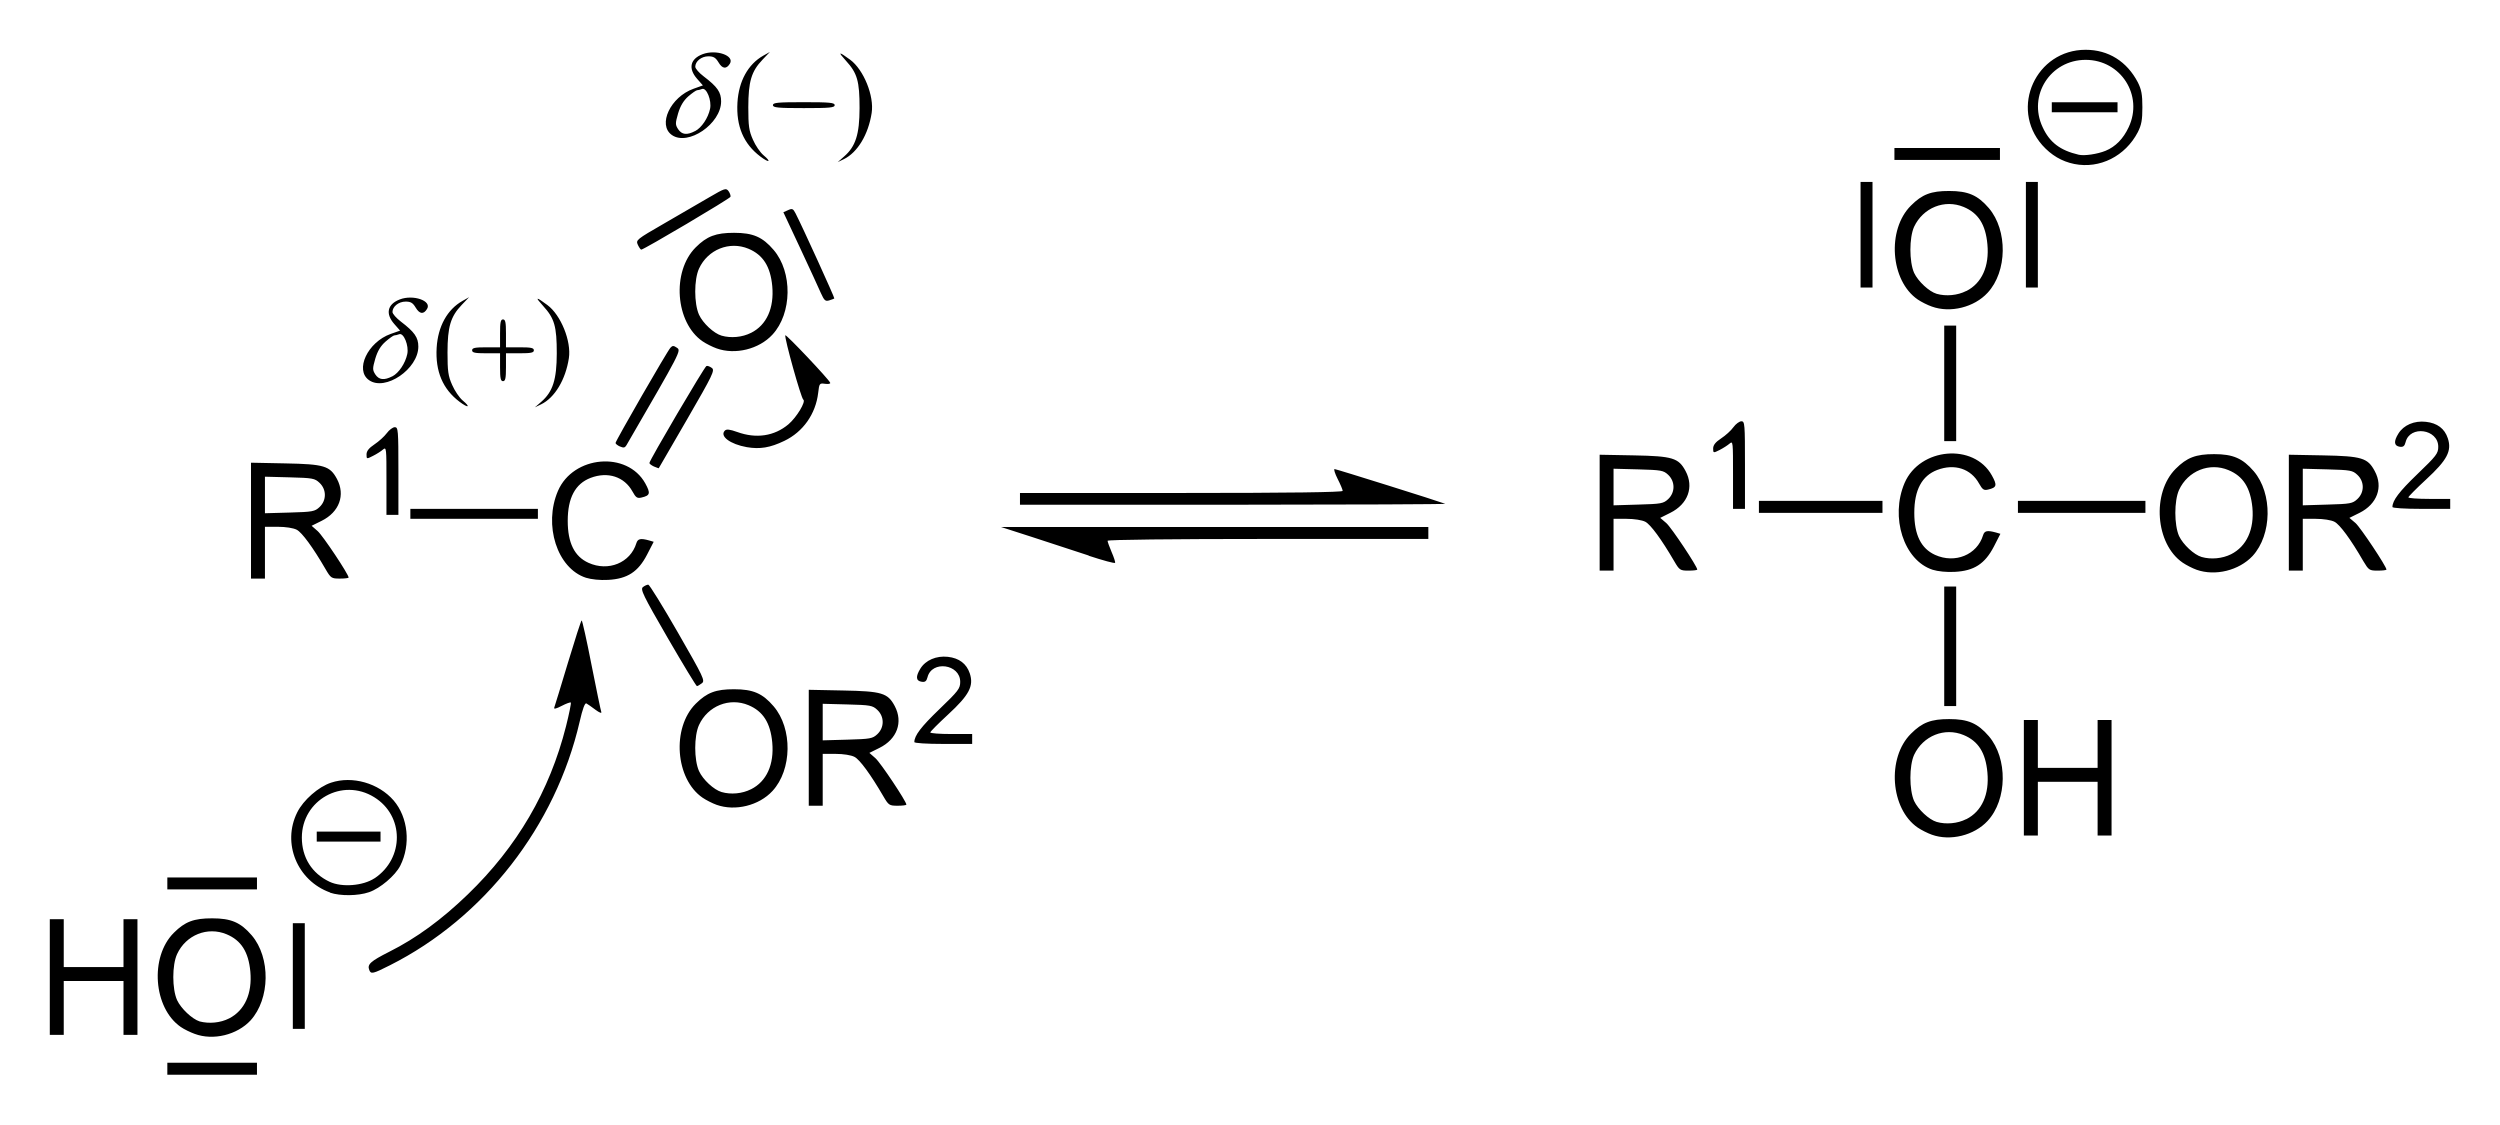
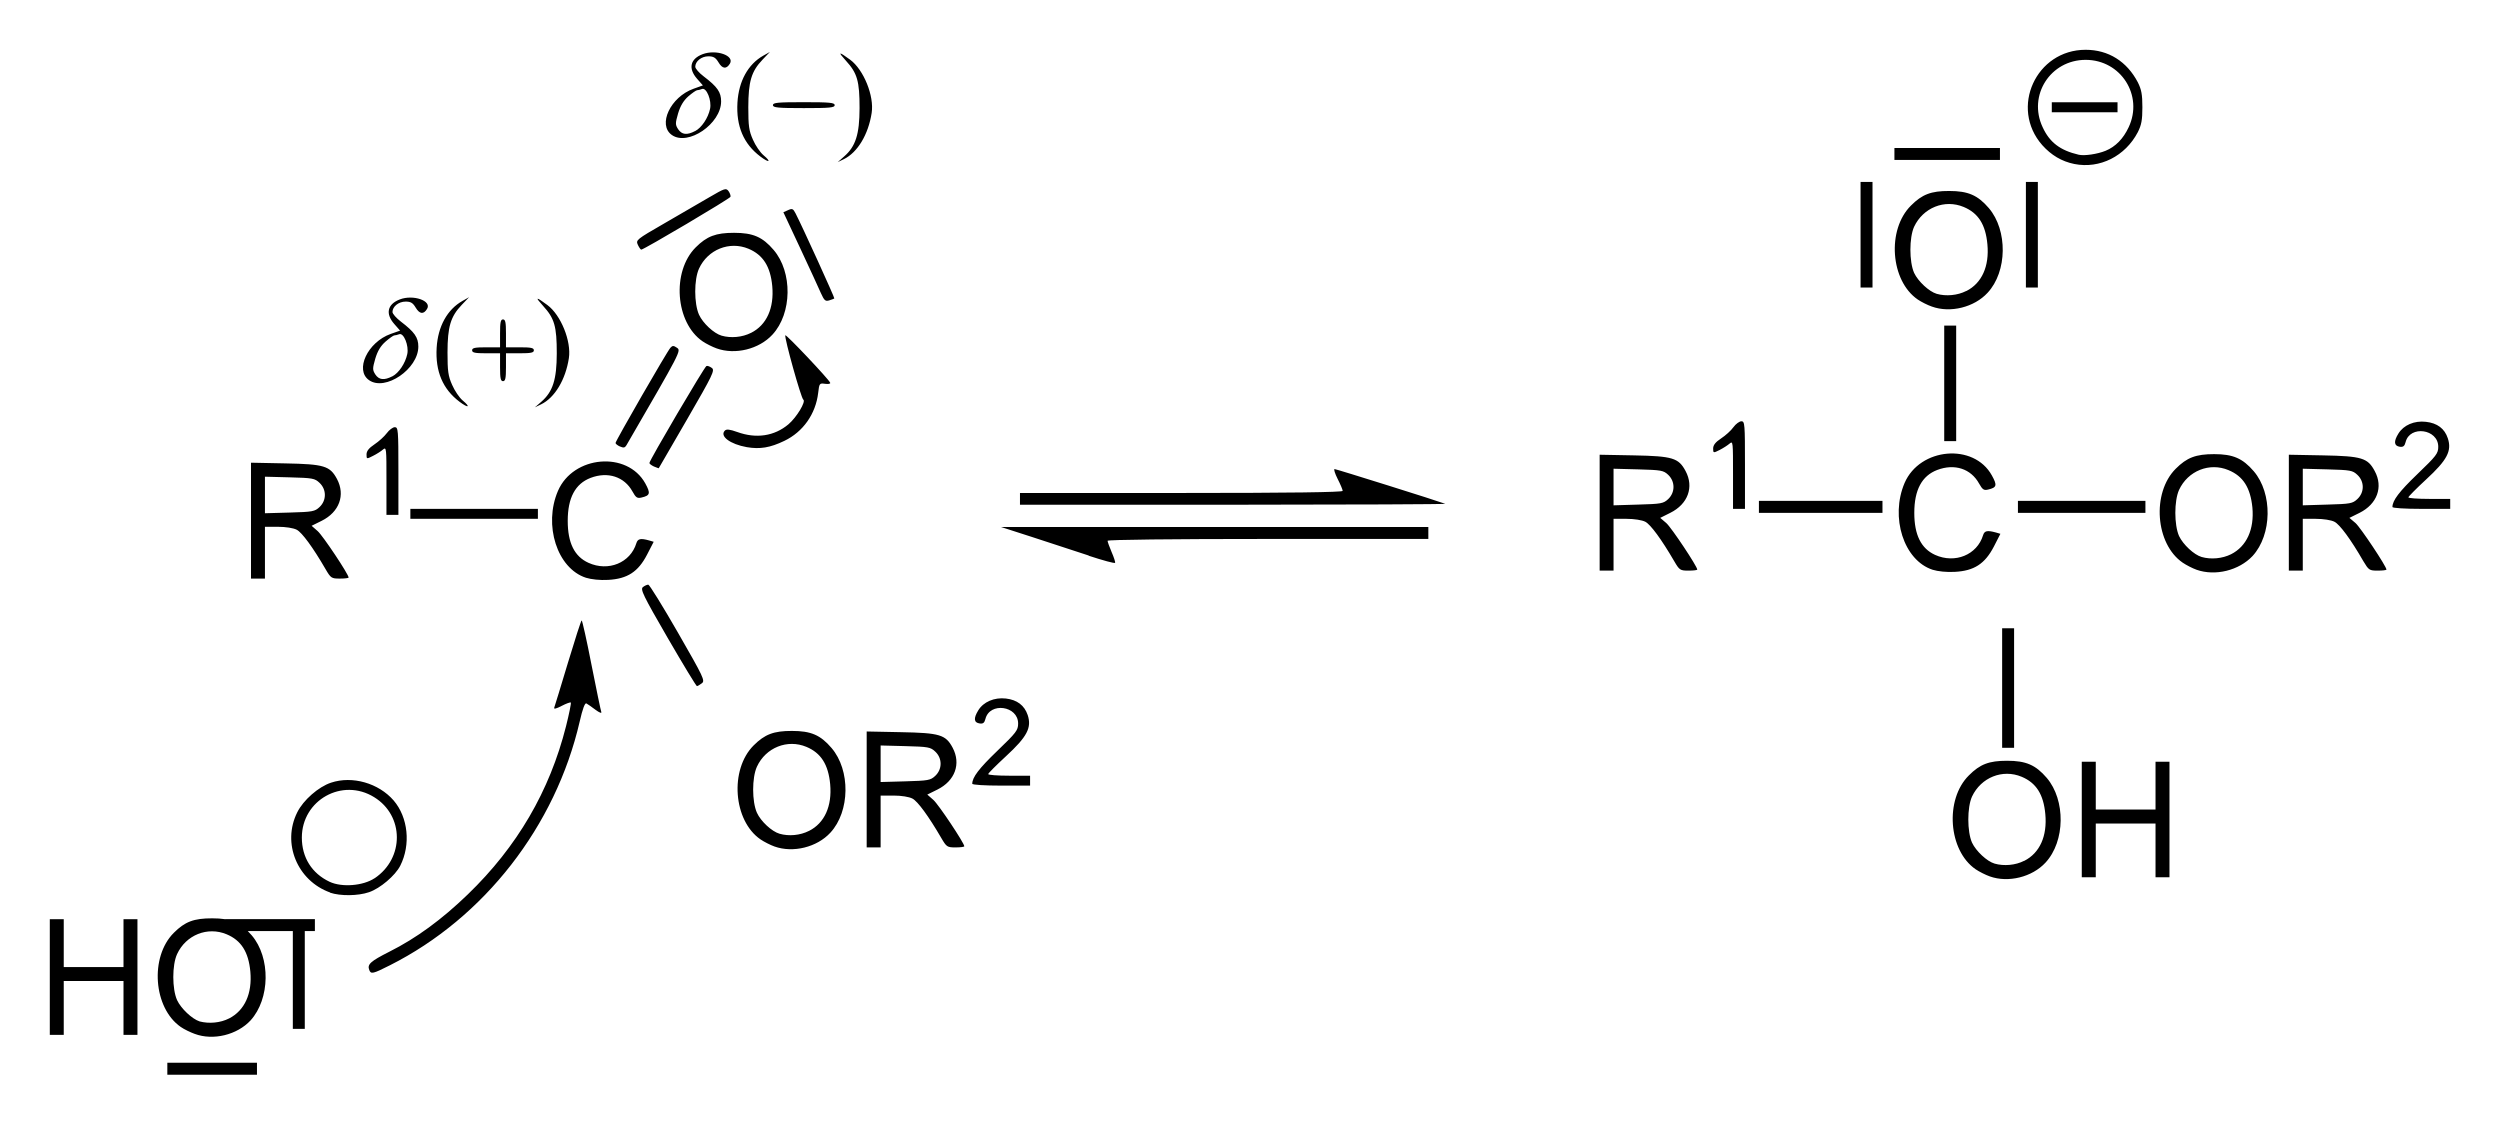
<svg xmlns="http://www.w3.org/2000/svg" version="1.1" width="502" height="225.8" id="svg2">
  <defs id="defs4" />
  <g transform="translate(-171.43,-788.1)" id="layer1">
-     <path d="m 205.03,1002.7 0,-1.2 9.01,0 8.99,0 0,1.2 0,1.2 -8.99,0 -9.01,0 0,-1.2 z m 5.49,-7 c -0.83,-0.3 -2.1,-0.9 -2.81,-1.4 -5.48,-3.8 -6.24,-14.03 -1.39,-18.88 2.24,-2.25 4.05,-2.93 7.72,-2.92 3.79,0 5.71,0.82 7.94,3.42 3.81,4.47 3.7,12.74 -0.24,17.08 -2.69,2.9 -7.49,4.1 -11.22,2.7 z m 6.92,-3.1 c 3.12,-1.6 4.66,-4.99 4.26,-9.4 -0.37,-3.96 -1.84,-6.28 -4.77,-7.5 -3.83,-1.6 -8.17,0.14 -9.94,3.98 -1.02,2.2 -1.01,7.01 0,9.25 0.78,1.67 2.98,3.77 4.52,4.27 1.89,0.5 4.17,0.3 5.92,-0.6 z m -36.01,-8.32 0,-11.6 1.4,0 1.4,0 0,4.8 0,4.8 6,0 6,0 0,-4.8 0,-4.8 1.4,0 1.4,0 0,11.6 0,11.62 -1.4,0 -1.4,0 0,-5.5 0,-5.32 -6,0 -6,0 0,5.32 0,5.5 -1.4,0 -1.4,0 0,-11.62 z m 48.8,-0.19 0,-10.61 1.2,0 1.2,0 0,10.61 0,10.61 -1.2,0 -1.2,0 0,-10.61 z m 15.35,-1.21 c -0.45,-1.14 0.23,-1.75 4.02,-3.67 5.44,-2.73 10.52,-6.45 15.78,-11.53 9.89,-9.55 16.42,-20.72 19.71,-33.76 0.63,-2.51 1.06,-4.65 0.96,-4.75 -0.1,-0.1 -0.93,0.2 -1.85,0.68 -1.07,0.56 -1.6,0.69 -1.48,0.35 0.11,-0.29 1.35,-4.34 2.75,-9.01 1.41,-4.68 2.64,-8.51 2.76,-8.51 0.12,0 1.02,4.01 1.97,8.9 0.97,4.9 1.85,9.17 1.97,9.48 0.12,0.34 -0.36,0.16 -1.17,-0.44 -0.75,-0.57 -1.57,-1.14 -1.82,-1.27 -0.3,-0.17 -0.76,1.06 -1.35,3.64 -4.84,20.99 -19.16,39.39 -38.09,48.93 -3.44,1.74 -3.83,1.83 -4.16,0.96 z m -7.87,-15.57 c -6.59,-2.36 -9.7,-9.9 -6.59,-16.1 1.21,-2.44 4.25,-5.11 6.78,-5.95 4.29,-1.43 9.56,0.1 12.57,3.57 2.92,3.41 3.47,8.87 1.33,13.11 -1.01,1.98 -4.03,4.55 -6.26,5.31 -2.24,0.77 -5.77,0.79 -7.83,0.1 z m 8.95,-2.86 c 5.98,-4.02 5.94,-12.56 -0.1,-16.28 -6.4,-3.96 -14.51,0.58 -14.52,8.11 0,4 2,7.19 5.57,8.88 2.47,1.16 6.73,0.82 9.03,-0.71 z m -11.63,-8.37 0,-0.99 6.4,0 6.41,0 0,0.99 0,1.01 -6.41,0 -6.4,0 0,-1.01 z m -30,9.4 0,-1.19 9.01,0 8.99,0 0,1.19 0,1.21 -8.99,0 -9.01,0 0,-1.21 z m 354.32,-9.77 c -0.85,-0.3 -2.12,-0.94 -2.84,-1.43 -5.49,-3.76 -6.24,-14.01 -1.36,-18.85 2.24,-2.25 4.04,-2.94 7.67,-2.94 3.81,0 5.73,0.84 7.97,3.44 3.8,4.46 3.72,12.73 -0.25,17.01 -2.68,2.91 -7.48,4.1 -11.19,2.77 z m 6.92,-3.12 c 3.12,-1.58 4.64,-4.98 4.23,-9.39 -0.36,-3.96 -1.83,-6.28 -4.76,-7.5 -3.83,-1.6 -8.15,0.14 -9.96,3.98 -0.99,2.2 -0.99,7 0,9.25 0.81,1.72 3.01,3.77 4.53,4.21 1.88,0.54 4.2,0.33 5.92,-0.55 z m 11.55,-8.31 0,-11.6 1.41,0 1.4,0 0,4.8 0,4.8 6,0 6,0 0,-4.8 0,-4.8 1.4,0 1.4,0 0,11.6 0,11.6 -1.4,0 -1.4,0 0,-5.4 0,-5.39 -6,0 -6,0 0,5.39 0,5.4 -1.4,0 -1.41,0 0,-11.6 z m -262.49,5.43 c -0.84,-0.3 -2.1,-0.94 -2.82,-1.43 -5.48,-3.76 -6.23,-14.01 -1.39,-18.86 2.25,-2.25 4.05,-2.93 7.71,-2.92 3.81,0 5.72,0.82 7.94,3.42 3.83,4.47 3.72,12.74 -0.23,17.01 -2.69,2.93 -7.49,4.11 -11.21,2.78 z m 6.91,-3.13 c 3.13,-1.57 4.66,-4.97 4.26,-9.38 -0.37,-3.96 -1.85,-6.28 -4.77,-7.5 -3.82,-1.6 -8.17,0.14 -9.94,3.98 -1.01,2.2 -1.01,7 0,9.25 0.78,1.72 2.98,3.76 4.53,4.21 1.88,0.55 4.16,0.33 5.91,-0.56 z m 11.59,-8.33 0,-11.64 6.9,0.14 c 7.78,0.15 8.96,0.5 10.36,3.12 1.72,3.24 0.48,6.65 -3.07,8.41 l -2.02,1 1.22,1.07 c 1.02,0.89 6.21,8.67 6.21,9.31 0,0.13 -0.79,0.23 -1.75,0.23 -1.69,0 -1.82,-0.1 -2.88,-1.91 -2.55,-4.38 -4.73,-7.36 -5.79,-7.9 -0.66,-0.35 -2.24,-0.6 -3.76,-0.6 l -2.62,0 0,5.2 0,5.21 -1.39,0 -1.41,0 0,-11.64 z m 13.77,-2.73 c 1.43,-1.34 1.43,-3.53 0,-4.87 -0.95,-0.9 -1.39,-0.98 -6,-1.1 l -4.97,-0.13 0,3.67 0,3.67 4.97,-0.14 c 4.61,-0.13 5.05,-0.21 6,-1.1 z m 7.43,1.59 c 0,-1.3 1.34,-3.06 5.02,-6.6 3.83,-3.68 4.19,-4.15 4.19,-5.5 0,-3.57 -5.71,-4.37 -6.57,-0.91 -0.2,0.78 -0.48,1 -1.14,0.9 -1.19,-0.16 -1.28,-1.03 -0.29,-2.64 1.04,-1.7 3.21,-2.63 5.53,-2.37 2.26,0.26 3.73,1.37 4.39,3.32 0.84,2.54 -0.11,4.35 -4.36,8.27 -1.96,1.81 -3.57,3.42 -3.57,3.59 0,0.18 1.89,0.32 4.2,0.32 l 4.21,0 0,0.99 0,1 -5.81,0 c -3.33,0 -5.8,-0.16 -5.8,-0.37 z m 206.8,-19.23 0,-12 1.19,0 1.21,0 0,12 0,12 -1.21,0 -1.19,0 0,-12 z M 305.5,916.19 c -4.98,-8.61 -5.53,-9.76 -4.96,-10.21 0.36,-0.28 0.84,-0.49 1.07,-0.48 0.23,0 2.91,4.34 5.95,9.63 5.17,9 5.49,9.66 4.8,10.17 -0.4,0.31 -0.84,0.57 -0.99,0.57 -0.14,0 -2.78,-4.35 -5.87,-9.68 z m -16.42,-12.08 c -5.77,-1.88 -8.56,-10.57 -5.61,-17.44 3.07,-7.11 13.9,-8.05 17.53,-1.51 1.1,2.01 0.99,2.44 -0.77,2.85 -0.85,0.2 -1.13,0 -1.8,-1.22 -1.63,-2.97 -4.95,-4.05 -8.41,-2.73 -3.08,1.18 -4.59,4.01 -4.59,8.62 0,4.44 1.35,7.16 4.16,8.43 4,1.82 8.42,0 9.62,-3.93 0.28,-0.91 0.85,-1.04 2.56,-0.56 l 0.92,0.27 -1.33,2.58 c -1.79,3.46 -3.95,4.86 -7.81,5.07 -1.66,0.1 -3.4,-0.1 -4.47,-0.43 z m -67.25,-11.46 0,-11.64 6.9,0.14 c 7.78,0.15 8.95,0.5 10.36,3.12 1.73,3.24 0.47,6.65 -3.07,8.41 l -2.02,1 1.21,1.06 c 1.04,0.9 6.22,8.68 6.22,9.33 0,0.12 -0.79,0.21 -1.76,0.21 -1.69,0 -1.82,-0.1 -2.87,-1.9 -2.54,-4.38 -4.73,-7.36 -5.79,-7.91 -0.67,-0.35 -2.24,-0.59 -3.76,-0.59 l -2.62,0 0,5.21 0,5.19 -1.4,0 -1.4,0 0,-11.63 z m 13.76,-2.73 c 1.43,-1.34 1.43,-3.53 0,-4.87 -0.95,-0.9 -1.37,-0.98 -5.99,-1.1 l -4.97,-0.13 0,3.67 0,3.67 4.97,-0.14 c 4.61,-0.13 5.04,-0.21 5.99,-1.1 z m 323.92,12.59 c -5.81,-1.88 -8.57,-10.56 -5.64,-17.43 3.08,-7.12 13.91,-8.06 17.52,-1.52 1.12,2.01 1,2.44 -0.77,2.85 -0.83,0.2 -1.11,0 -1.79,-1.21 -1.64,-2.98 -4.92,-4.06 -8.41,-2.73 -3.07,1.17 -4.6,4 -4.6,8.61 0,4.44 1.37,7.16 4.17,8.44 4,1.81 8.44,0 9.64,-3.94 0.28,-0.91 0.83,-1.03 2.56,-0.56 l 0.92,0.27 -1.32,2.58 c -1.8,3.46 -3.97,4.86 -7.84,5.06 -1.64,0.1 -3.41,-0.1 -4.44,-0.42 z m 53,0 c -0.84,-0.3 -2.08,-0.94 -2.8,-1.43 -5.49,-3.76 -6.24,-14.01 -1.4,-18.85 2.24,-2.25 4.04,-2.94 7.72,-2.94 3.8,0 5.72,0.84 7.96,3.44 3.8,4.46 3.68,12.73 -0.24,17.01 -2.73,2.91 -7.49,4.09 -11.24,2.77 z m 6.92,-3.12 c 3.12,-1.58 4.68,-4.98 4.28,-9.39 -0.4,-3.96 -1.84,-6.28 -4.8,-7.5 -3.8,-1.6 -8.16,0.14 -9.93,3.98 -0.99,2.2 -0.99,7 0,9.25 0.81,1.72 3.01,3.77 4.53,4.21 1.88,0.54 4.16,0.33 5.92,-0.55 z m -126.79,-8.34 0,-11.64 6.9,0.13 c 7.77,0.15 8.95,0.52 10.35,3.14 1.73,3.22 0.48,6.64 -3.07,8.4 l -2.02,1.01 1.23,1.05 c 1.02,0.9 6.21,8.69 6.21,9.33 0,0.12 -0.79,0.21 -1.76,0.21 -1.68,0 -1.82,-0.1 -2.87,-1.9 -2.55,-4.38 -4.74,-7.36 -5.8,-7.91 -0.65,-0.34 -2.23,-0.59 -3.76,-0.59 l -2.62,0 0,5.2 0,5.2 -1.39,0 -1.4,0 0,-11.63 z m 13.77,-2.74 c 1.41,-1.34 1.41,-3.52 0,-4.86 -0.96,-0.9 -1.39,-0.97 -6.01,-1.1 l -4.97,-0.13 0,3.67 0,3.68 4.97,-0.15 c 4.61,-0.13 5.05,-0.21 6.01,-1.11 z m 124.62,2.74 0,-11.64 6.88,0.13 c 7.8,0.15 8.96,0.52 10.36,3.14 1.76,3.22 0.48,6.64 -3.04,8.4 l -2.04,1.01 1.24,1.05 c 1,0.9 6.2,8.69 6.2,9.33 0,0.12 -0.8,0.21 -1.76,0.21 -1.68,0 -1.8,-0.1 -2.88,-1.9 -2.52,-4.38 -4.72,-7.36 -5.8,-7.91 -0.64,-0.34 -2.21,-0.59 -3.76,-0.59 l -2.6,0 0,5.2 0,5.2 -1.4,0 -1.4,0 0,-11.63 z m 13.76,-2.74 c 1.44,-1.34 1.44,-3.52 0,-4.86 -0.96,-0.9 -1.36,-0.97 -6,-1.1 l -4.96,-0.13 0,3.67 0,3.68 4.96,-0.15 c 4.6,-0.13 5.04,-0.21 6,-1.11 z m -254.75,11.34 c -2.87,-0.95 -8,-2.62 -11.4,-3.73 l -6.21,-2 42.91,0 42.9,0 0,1.2 0,1.2 -32.21,0 c -19.25,0 -32.2,0.15 -32.2,0.37 0,0.2 0.37,1.22 0.81,2.26 0.46,1.04 0.77,2.02 0.71,2.17 -0.1,0.15 -2.45,-0.49 -5.31,-1.43 z m -136.21,-8.37 0,-1 12.8,0 12.81,0 0,1 0,1 -12.81,0 -12.8,0 0,-1 z m -4.8,-6.65 c 0,-6.51 0,-6.84 -0.7,-6.26 -0.38,0.34 -1.28,0.91 -2,1.27 -1.29,0.66 -1.3,0.66 -1.3,-0.3 0,-0.67 0.48,-1.27 1.59,-2.01 0.86,-0.57 1.98,-1.58 2.47,-2.24 0.49,-0.67 1.22,-1.21 1.62,-1.21 0.67,0 0.72,0.57 0.72,8.8 l 0,8.8 -1.19,0 -1.21,0 0,-6.85 z m 275.59,5.25 0,-1.2 12.41,0 12.4,0 0,1.2 0,1.2 -12.4,0 -12.41,0 0,-1.2 z m 52.01,0 0,-1.2 12.8,0 12.8,0 0,1.2 0,1.2 -12.8,0 -12.8,0 0,-1.2 z m -57.21,-6.46 c 0,-6.51 0,-6.83 -0.67,-6.26 -0.4,0.35 -1.29,0.92 -2.01,1.29 -1.27,0.64 -1.31,0.64 -1.31,-0.3 0,-0.67 0.48,-1.28 1.59,-2.01 0.89,-0.58 2.01,-1.59 2.48,-2.26 0.48,-0.66 1.21,-1.19 1.61,-1.19 0.67,0 0.71,0.56 0.71,8.79 l 0,8.8 -1.19,0 -1.21,0 0,-6.86 z m 132.41,6.49 c 0,-1.3 1.32,-3.06 5,-6.6 3.84,-3.69 4.2,-4.16 4.2,-5.5 0,-3.58 -5.72,-4.37 -6.56,-0.92 -0.2,0.79 -0.48,1.01 -1.16,0.92 -1.16,-0.17 -1.28,-1.05 -0.28,-2.65 1.04,-1.7 3.2,-2.63 5.52,-2.36 2.28,0.25 3.76,1.36 4.4,3.31 0.84,2.53 -0.12,4.36 -4.36,8.27 -1.96,1.81 -3.56,3.43 -3.56,3.59 0,0.17 1.88,0.31 4.2,0.31 l 4.2,0 0,1 0,1 -5.8,0 c -3.32,0 -5.8,-0.16 -5.8,-0.37 z m -275.59,-1.63 0,-1.19 32.39,0 c 22.03,0 32.41,-0.15 32.41,-0.42 0,-0.23 -0.45,-1.31 -1.01,-2.4 -0.55,-1.09 -0.83,-1.98 -0.61,-1.98 0.33,0 20.82,6.43 22.21,6.97 0.22,0.1 -18.9,0.18 -42.49,0.19 l -42.9,0 0,-1.2 z m -73.51,-6.51 c -0.49,-0.23 -0.9,-0.54 -0.9,-0.7 0,-0.53 11.06,-19.34 11.45,-19.47 0.22,-0.1 0.7,0.1 1.08,0.38 0.65,0.47 0.23,1.34 -4.95,10.3 -3.11,5.4 -5.68,9.82 -5.71,9.85 0,0 -0.47,-0.14 -0.97,-0.36 z m -6.79,-4 c -0.51,-0.22 -0.91,-0.55 -0.91,-0.72 0,-0.42 10.38,-18.44 11.02,-19.12 0.43,-0.46 0.63,-0.46 1.31,0 0.86,0.6 0.86,0.6 -10.15,19.59 -0.3,0.5 -0.57,0.55 -1.27,0.24 z m 25.45,0.12 c -3.33,-0.59 -5.51,-2.21 -4.41,-3.32 0.33,-0.34 0.98,-0.26 2.5,0.28 3.81,1.38 7.44,0.83 10.27,-1.55 1.65,-1.4 3.57,-4.59 2.98,-4.96 -0.44,-0.27 -3.81,-12.34 -3.61,-12.91 0.11,-0.31 8.78,8.86 9.01,9.53 0.1,0.21 -0.39,0.3 -1.02,0.21 -1.12,-0.16 -1.17,-0.1 -1.39,1.82 -0.5,4.25 -3.04,7.84 -6.8,9.64 -2.84,1.37 -4.9,1.71 -7.53,1.26 z m 240.44,-12.81 0,-11.6 1.19,0 1.21,0 0,11.6 0,11.6 -1.21,0 -1.19,0 0,-11.6 z m -298.12,3.7 c -3.37,-2.54 -4.88,-6.09 -4.6,-10.85 0.26,-4.29 2.13,-7.68 5.18,-9.4 l 1.34,-0.76 -1.49,1.56 c -2.24,2.35 -2.84,4.39 -2.85,9.55 0,3.73 0.13,4.72 0.93,6.51 0.5,1.16 1.45,2.57 2.11,3.12 1.67,1.39 1.17,1.61 -0.62,0.27 z m 16.41,0 c 2.32,-2.02 3.1,-4.46 3.11,-9.72 0,-5.44 -0.45,-7.02 -2.75,-9.54 -1.69,-1.85 -1.46,-1.9 0.86,-0.17 2.72,2.01 4.84,7.27 4.32,10.67 -0.66,4.32 -2.84,7.95 -5.57,9.27 l -1.26,0.61 1.29,-1.12 z m -34.58,-4.34 c -2.92,-2.03 -0.29,-7.64 4.35,-9.29 l 1.88,-0.66 -1.17,-1.33 c -1.82,-2.07 -1.39,-3.98 1.12,-4.94 2.7,-1.03 6.47,0.29 5.46,1.91 -0.69,1.15 -1.5,1.05 -2.28,-0.26 -0.57,-0.96 -0.99,-1.21 -2.02,-1.21 -1.4,0 -2.64,0.99 -2.64,2.09 0,0.36 0.76,1.22 1.69,1.93 2.74,2.09 3.5,3.18 3.5,5.02 0,4.49 -6.64,9.02 -9.89,6.74 z m 4.68,-0.77 c 1.29,-0.67 2.6,-2.62 2.99,-4.47 0.36,-1.69 -0.72,-4.33 -1.61,-3.99 -0.35,0.13 -0.79,0.24 -0.99,0.24 -0.19,0 -0.99,0.57 -1.77,1.25 -0.98,0.86 -1.6,1.9 -2.05,3.41 -0.57,2 -0.57,2.26 0,3.17 0.74,1.12 1.77,1.23 3.41,0.39 z m 21.62,-1.83 0,-2.8 -2.81,0 c -2.23,0 -2.8,-0.12 -2.8,-0.6 0,-0.48 0.57,-0.6 2.8,-0.6 l 2.81,0 0,-2.8 c 0,-2.23 0.12,-2.8 0.59,-2.8 0.48,0 0.6,0.57 0.6,2.8 l 0,2.8 2.8,0 c 2.23,0 2.8,0.12 2.8,0.6 0,0.48 -0.57,0.6 -2.8,0.6 l -2.8,0 0,2.8 c 0,2.22 -0.12,2.8 -0.6,2.8 -0.47,0 -0.59,-0.58 -0.59,-2.8 z m 43.49,-3.78 c -0.84,-0.3 -2.1,-0.93 -2.82,-1.42 -5.48,-3.76 -6.23,-14.01 -1.39,-18.86 2.25,-2.25 4.05,-2.93 7.71,-2.93 3.81,0 5.72,0.83 7.94,3.43 3.83,4.47 3.72,12.74 -0.23,17.01 -2.69,2.93 -7.49,4.11 -11.21,2.77 z m 6.91,-3.12 c 3.13,-1.57 4.66,-4.97 4.26,-9.39 -0.37,-3.95 -1.85,-6.27 -4.77,-7.5 -3.82,-1.59 -8.17,0.15 -9.94,3.99 -1.01,2.2 -1.01,7 0,9.25 0.78,1.71 2.98,3.76 4.53,4.21 1.88,0.54 4.16,0.33 5.91,-0.56 z m 237.11,-5.28 c -0.85,-0.29 -2.12,-0.93 -2.84,-1.42 -5.49,-3.76 -6.24,-14.01 -1.36,-18.86 2.24,-2.25 4.04,-2.94 7.67,-2.93 3.81,0 5.73,0.84 7.97,3.44 3.8,4.46 3.72,12.73 -0.25,17 -2.68,2.92 -7.48,4.11 -11.19,2.77 z m 6.92,-3.12 c 3.12,-1.58 4.64,-4.97 4.23,-9.38 -0.36,-3.97 -1.83,-6.28 -4.76,-7.5 -3.83,-1.6 -8.15,0.14 -9.96,3.98 -0.99,2.2 -0.99,7 0,9.25 0.81,1.72 3.01,3.76 4.53,4.21 1.88,0.54 4.2,0.32 5.92,-0.56 z m -230,0.43 c -0.41,-0.96 -2.28,-5 -4.14,-8.99 l -3.4,-7.26 0.96,-0.43 c 0.82,-0.37 1,-0.29 1.49,0.66 1.38,2.67 7.89,16.98 7.78,17.07 -0.1,0.1 -0.54,0.24 -1.03,0.4 -0.78,0.24 -1,0 -1.66,-1.45 z m 208.76,-11.73 0,-10.6 1.19,0 1.21,0 0,10.6 0,10.6 -1.21,0 -1.19,0 0,-10.6 z m 33.2,0 0,-10.6 1.2,0 1.2,0 0,10.6 0,10.6 -1.2,0 -1.2,0 0,-10.6 z m -278.72,2.02 c -0.43,-0.96 -0.29,-1.07 5.24,-4.26 3.12,-1.8 7.2,-4.17 9.06,-5.26 3.17,-1.85 3.41,-1.93 3.91,-1.26 0.29,0.41 0.46,0.92 0.39,1.14 -0.13,0.38 -17.35,10.58 -17.92,10.61 -0.12,0 -0.43,-0.43 -0.68,-0.97 z m 288.44,-16.23 c -2.52,-0.51 -4.64,-1.77 -6.44,-3.79 -6.57,-7.47 -1.25,-19.15 8.72,-19.14 4.56,0 8.28,2.33 10.48,6.54 0.72,1.45 0.91,2.42 0.91,5 0,2.57 -0.19,3.55 -0.91,4.99 -2.52,4.83 -7.64,7.42 -12.76,6.4 z m 6.28,-2.65 c 2,-0.82 3.56,-2.42 4.64,-4.74 2.99,-6.36 -1.56,-13.52 -8.64,-13.52 -7.08,0 -11.64,7.13 -8.64,13.52 1.4,3.05 3.51,4.66 7.24,5.53 1.12,0.27 3.76,-0.12 5.4,-0.79 z m -10.8,-8.74 0,-1 6.6,0 6.6,0 0,1 0,1 -6.6,0 -6.6,0 0,-1 z m -259.32,9.89 c -3.37,-2.54 -4.88,-6.08 -4.6,-10.84 0.26,-4.3 2.13,-7.68 5.18,-9.41 l 1.34,-0.75 -1.48,1.55 c -2.25,2.35 -2.85,4.39 -2.86,9.56 0,3.74 0.13,4.72 0.93,6.51 0.5,1.17 1.46,2.56 2.11,3.11 1.67,1.4 1.17,1.62 -0.62,0.27 z m 16.81,0 c 2.32,-2.01 3.1,-4.45 3.11,-9.72 0,-5.44 -0.45,-7.01 -2.75,-9.53 -1.68,-1.85 -1.46,-1.89 0.87,-0.18 2.71,2.01 4.84,7.27 4.31,10.68 -0.66,4.32 -2.84,7.94 -5.57,9.27 l -1.25,0.61 1.28,-1.13 z m 210.91,-0.52 0,-1.19 10.6,0 10.59,0 0,1.19 0,1.21 -10.59,0 -10.6,0 0,-1.21 z m -245.49,-3.8 c -2.91,-2.04 -0.28,-7.64 4.36,-9.29 l 1.87,-0.67 -1.17,-1.33 c -1.82,-2.08 -1.39,-3.99 1.12,-4.94 2.71,-1.02 6.46,0.28 5.47,1.91 -0.7,1.14 -1.51,1.05 -2.28,-0.26 -0.58,-0.96 -1,-1.22 -2.04,-1.22 -1.39,0 -2.63,1 -2.63,2.1 0,0.35 0.76,1.23 1.69,1.93 2.75,2.09 3.5,3.17 3.5,5.02 0,4.5 -6.64,9.03 -9.89,6.75 z m 4.68,-0.79 c 1.29,-0.67 2.6,-2.62 2.99,-4.46 0.36,-1.68 -0.71,-4.33 -1.61,-3.99 -0.35,0.14 -0.79,0.25 -0.99,0.25 -0.19,0 -0.98,0.55 -1.77,1.23 -0.98,0.88 -1.59,1.91 -2.05,3.43 -0.57,1.99 -0.57,2.26 0,3.15 0.75,1.13 1.77,1.25 3.41,0.39 z m 15.61,-5.21 c 0,-0.5 0.96,-0.59 6.21,-0.59 5.24,0 6.19,0.1 6.19,0.59 0,0.51 -0.95,0.6 -6.19,0.6 -5.25,0 -6.21,-0.1 -6.21,-0.6 z" id="path2996" style="fill:#000000" />
+     <path d="m 205.03,1002.7 0,-1.2 9.01,0 8.99,0 0,1.2 0,1.2 -8.99,0 -9.01,0 0,-1.2 z m 5.49,-7 c -0.83,-0.3 -2.1,-0.9 -2.81,-1.4 -5.48,-3.8 -6.24,-14.03 -1.39,-18.88 2.24,-2.25 4.05,-2.93 7.72,-2.92 3.79,0 5.71,0.82 7.94,3.42 3.81,4.47 3.7,12.74 -0.24,17.08 -2.69,2.9 -7.49,4.1 -11.22,2.7 z m 6.92,-3.1 c 3.12,-1.6 4.66,-4.99 4.26,-9.4 -0.37,-3.96 -1.84,-6.28 -4.77,-7.5 -3.83,-1.6 -8.17,0.14 -9.94,3.98 -1.02,2.2 -1.01,7.01 0,9.25 0.78,1.67 2.98,3.77 4.52,4.27 1.89,0.5 4.17,0.3 5.92,-0.6 z m -36.01,-8.32 0,-11.6 1.4,0 1.4,0 0,4.8 0,4.8 6,0 6,0 0,-4.8 0,-4.8 1.4,0 1.4,0 0,11.6 0,11.62 -1.4,0 -1.4,0 0,-5.5 0,-5.32 -6,0 -6,0 0,5.32 0,5.5 -1.4,0 -1.4,0 0,-11.62 z m 48.8,-0.19 0,-10.61 1.2,0 1.2,0 0,10.61 0,10.61 -1.2,0 -1.2,0 0,-10.61 z m 15.35,-1.21 c -0.45,-1.14 0.23,-1.75 4.02,-3.67 5.44,-2.73 10.52,-6.45 15.78,-11.53 9.89,-9.55 16.42,-20.72 19.71,-33.76 0.63,-2.51 1.06,-4.65 0.96,-4.75 -0.1,-0.1 -0.93,0.2 -1.85,0.68 -1.07,0.56 -1.6,0.69 -1.48,0.35 0.11,-0.29 1.35,-4.34 2.75,-9.01 1.41,-4.68 2.64,-8.51 2.76,-8.51 0.12,0 1.02,4.01 1.97,8.9 0.97,4.9 1.85,9.17 1.97,9.48 0.12,0.34 -0.36,0.16 -1.17,-0.44 -0.75,-0.57 -1.57,-1.14 -1.82,-1.27 -0.3,-0.17 -0.76,1.06 -1.35,3.64 -4.84,20.99 -19.16,39.39 -38.09,48.93 -3.44,1.74 -3.83,1.83 -4.16,0.96 z m -7.87,-15.57 c -6.59,-2.36 -9.7,-9.9 -6.59,-16.1 1.21,-2.44 4.25,-5.11 6.78,-5.95 4.29,-1.43 9.56,0.1 12.57,3.57 2.92,3.41 3.47,8.87 1.33,13.11 -1.01,1.98 -4.03,4.55 -6.26,5.31 -2.24,0.77 -5.77,0.79 -7.83,0.1 z m 8.95,-2.86 c 5.98,-4.02 5.94,-12.56 -0.1,-16.28 -6.4,-3.96 -14.51,0.58 -14.52,8.11 0,4 2,7.19 5.57,8.88 2.47,1.16 6.73,0.82 9.03,-0.71 z z m -30,9.4 0,-1.19 9.01,0 8.99,0 0,1.19 0,1.21 -8.99,0 -9.01,0 0,-1.21 z m 354.32,-9.77 c -0.85,-0.3 -2.12,-0.94 -2.84,-1.43 -5.49,-3.76 -6.24,-14.01 -1.36,-18.85 2.24,-2.25 4.04,-2.94 7.67,-2.94 3.81,0 5.73,0.84 7.97,3.44 3.8,4.46 3.72,12.73 -0.25,17.01 -2.68,2.91 -7.48,4.1 -11.19,2.77 z m 6.92,-3.12 c 3.12,-1.58 4.64,-4.98 4.23,-9.39 -0.36,-3.96 -1.83,-6.28 -4.76,-7.5 -3.83,-1.6 -8.15,0.14 -9.96,3.98 -0.99,2.2 -0.99,7 0,9.25 0.81,1.72 3.01,3.77 4.53,4.21 1.88,0.54 4.2,0.33 5.92,-0.55 z m 11.55,-8.31 0,-11.6 1.41,0 1.4,0 0,4.8 0,4.8 6,0 6,0 0,-4.8 0,-4.8 1.4,0 1.4,0 0,11.6 0,11.6 -1.4,0 -1.4,0 0,-5.4 0,-5.39 -6,0 -6,0 0,5.39 0,5.4 -1.4,0 -1.41,0 0,-11.6 z m -262.49,5.43 c -0.84,-0.3 -2.1,-0.94 -2.82,-1.43 -5.48,-3.76 -6.23,-14.01 -1.39,-18.86 2.25,-2.25 4.05,-2.93 7.71,-2.92 3.81,0 5.72,0.82 7.94,3.42 3.83,4.47 3.72,12.74 -0.23,17.01 -2.69,2.93 -7.49,4.11 -11.21,2.78 z m 6.91,-3.13 c 3.13,-1.57 4.66,-4.97 4.26,-9.38 -0.37,-3.96 -1.85,-6.28 -4.77,-7.5 -3.82,-1.6 -8.17,0.14 -9.94,3.98 -1.01,2.2 -1.01,7 0,9.25 0.78,1.72 2.98,3.76 4.53,4.21 1.88,0.55 4.16,0.33 5.91,-0.56 z m 11.59,-8.33 0,-11.64 6.9,0.14 c 7.78,0.15 8.96,0.5 10.36,3.12 1.72,3.24 0.48,6.65 -3.07,8.41 l -2.02,1 1.22,1.07 c 1.02,0.89 6.21,8.67 6.21,9.31 0,0.13 -0.79,0.23 -1.75,0.23 -1.69,0 -1.82,-0.1 -2.88,-1.91 -2.55,-4.38 -4.73,-7.36 -5.79,-7.9 -0.66,-0.35 -2.24,-0.6 -3.76,-0.6 l -2.62,0 0,5.2 0,5.21 -1.39,0 -1.41,0 0,-11.64 z m 13.77,-2.73 c 1.43,-1.34 1.43,-3.53 0,-4.87 -0.95,-0.9 -1.39,-0.98 -6,-1.1 l -4.97,-0.13 0,3.67 0,3.67 4.97,-0.14 c 4.61,-0.13 5.05,-0.21 6,-1.1 z m 7.43,1.59 c 0,-1.3 1.34,-3.06 5.02,-6.6 3.83,-3.68 4.19,-4.15 4.19,-5.5 0,-3.57 -5.71,-4.37 -6.57,-0.91 -0.2,0.78 -0.48,1 -1.14,0.9 -1.19,-0.16 -1.28,-1.03 -0.29,-2.64 1.04,-1.7 3.21,-2.63 5.53,-2.37 2.26,0.26 3.73,1.37 4.39,3.32 0.84,2.54 -0.11,4.35 -4.36,8.27 -1.96,1.81 -3.57,3.42 -3.57,3.59 0,0.18 1.89,0.32 4.2,0.32 l 4.21,0 0,0.99 0,1 -5.81,0 c -3.33,0 -5.8,-0.16 -5.8,-0.37 z m 206.8,-19.23 0,-12 1.19,0 1.21,0 0,12 0,12 -1.21,0 -1.19,0 0,-12 z M 305.5,916.19 c -4.98,-8.61 -5.53,-9.76 -4.96,-10.21 0.36,-0.28 0.84,-0.49 1.07,-0.48 0.23,0 2.91,4.34 5.95,9.63 5.17,9 5.49,9.66 4.8,10.17 -0.4,0.31 -0.84,0.57 -0.99,0.57 -0.14,0 -2.78,-4.35 -5.87,-9.68 z m -16.42,-12.08 c -5.77,-1.88 -8.56,-10.57 -5.61,-17.44 3.07,-7.11 13.9,-8.05 17.53,-1.51 1.1,2.01 0.99,2.44 -0.77,2.85 -0.85,0.2 -1.13,0 -1.8,-1.22 -1.63,-2.97 -4.95,-4.05 -8.41,-2.73 -3.08,1.18 -4.59,4.01 -4.59,8.62 0,4.44 1.35,7.16 4.16,8.43 4,1.82 8.42,0 9.62,-3.93 0.28,-0.91 0.85,-1.04 2.56,-0.56 l 0.92,0.27 -1.33,2.58 c -1.79,3.46 -3.95,4.86 -7.81,5.07 -1.66,0.1 -3.4,-0.1 -4.47,-0.43 z m -67.25,-11.46 0,-11.64 6.9,0.14 c 7.78,0.15 8.95,0.5 10.36,3.12 1.73,3.24 0.47,6.65 -3.07,8.41 l -2.02,1 1.21,1.06 c 1.04,0.9 6.22,8.68 6.22,9.33 0,0.12 -0.79,0.21 -1.76,0.21 -1.69,0 -1.82,-0.1 -2.87,-1.9 -2.54,-4.38 -4.73,-7.36 -5.79,-7.91 -0.67,-0.35 -2.24,-0.59 -3.76,-0.59 l -2.62,0 0,5.21 0,5.19 -1.4,0 -1.4,0 0,-11.63 z m 13.76,-2.73 c 1.43,-1.34 1.43,-3.53 0,-4.87 -0.95,-0.9 -1.37,-0.98 -5.99,-1.1 l -4.97,-0.13 0,3.67 0,3.67 4.97,-0.14 c 4.61,-0.13 5.04,-0.21 5.99,-1.1 z m 323.92,12.59 c -5.81,-1.88 -8.57,-10.56 -5.64,-17.43 3.08,-7.12 13.91,-8.06 17.52,-1.52 1.12,2.01 1,2.44 -0.77,2.85 -0.83,0.2 -1.11,0 -1.79,-1.21 -1.64,-2.98 -4.92,-4.06 -8.41,-2.73 -3.07,1.17 -4.6,4 -4.6,8.61 0,4.44 1.37,7.16 4.17,8.44 4,1.81 8.44,0 9.64,-3.94 0.28,-0.91 0.83,-1.03 2.56,-0.56 l 0.92,0.27 -1.32,2.58 c -1.8,3.46 -3.97,4.86 -7.84,5.06 -1.64,0.1 -3.41,-0.1 -4.44,-0.42 z m 53,0 c -0.84,-0.3 -2.08,-0.94 -2.8,-1.43 -5.49,-3.76 -6.24,-14.01 -1.4,-18.85 2.24,-2.25 4.04,-2.94 7.72,-2.94 3.8,0 5.72,0.84 7.96,3.44 3.8,4.46 3.68,12.73 -0.24,17.01 -2.73,2.91 -7.49,4.09 -11.24,2.77 z m 6.92,-3.12 c 3.12,-1.58 4.68,-4.98 4.28,-9.39 -0.4,-3.96 -1.84,-6.28 -4.8,-7.5 -3.8,-1.6 -8.16,0.14 -9.93,3.98 -0.99,2.2 -0.99,7 0,9.25 0.81,1.72 3.01,3.77 4.53,4.21 1.88,0.54 4.16,0.33 5.92,-0.55 z m -126.79,-8.34 0,-11.64 6.9,0.13 c 7.77,0.15 8.95,0.52 10.35,3.14 1.73,3.22 0.48,6.64 -3.07,8.4 l -2.02,1.01 1.23,1.05 c 1.02,0.9 6.21,8.69 6.21,9.33 0,0.12 -0.79,0.21 -1.76,0.21 -1.68,0 -1.82,-0.1 -2.87,-1.9 -2.55,-4.38 -4.74,-7.36 -5.8,-7.91 -0.65,-0.34 -2.23,-0.59 -3.76,-0.59 l -2.62,0 0,5.2 0,5.2 -1.39,0 -1.4,0 0,-11.63 z m 13.77,-2.74 c 1.41,-1.34 1.41,-3.52 0,-4.86 -0.96,-0.9 -1.39,-0.97 -6.01,-1.1 l -4.97,-0.13 0,3.67 0,3.68 4.97,-0.15 c 4.61,-0.13 5.05,-0.21 6.01,-1.11 z m 124.62,2.74 0,-11.64 6.88,0.13 c 7.8,0.15 8.96,0.52 10.36,3.14 1.76,3.22 0.48,6.64 -3.04,8.4 l -2.04,1.01 1.24,1.05 c 1,0.9 6.2,8.69 6.2,9.33 0,0.12 -0.8,0.21 -1.76,0.21 -1.68,0 -1.8,-0.1 -2.88,-1.9 -2.52,-4.38 -4.72,-7.36 -5.8,-7.91 -0.64,-0.34 -2.21,-0.59 -3.76,-0.59 l -2.6,0 0,5.2 0,5.2 -1.4,0 -1.4,0 0,-11.63 z m 13.76,-2.74 c 1.44,-1.34 1.44,-3.52 0,-4.86 -0.96,-0.9 -1.36,-0.97 -6,-1.1 l -4.96,-0.13 0,3.67 0,3.68 4.96,-0.15 c 4.6,-0.13 5.04,-0.21 6,-1.11 z m -254.75,11.34 c -2.87,-0.95 -8,-2.62 -11.4,-3.73 l -6.21,-2 42.91,0 42.9,0 0,1.2 0,1.2 -32.21,0 c -19.25,0 -32.2,0.15 -32.2,0.37 0,0.2 0.37,1.22 0.81,2.26 0.46,1.04 0.77,2.02 0.71,2.17 -0.1,0.15 -2.45,-0.49 -5.31,-1.43 z m -136.21,-8.37 0,-1 12.8,0 12.81,0 0,1 0,1 -12.81,0 -12.8,0 0,-1 z m -4.8,-6.65 c 0,-6.51 0,-6.84 -0.7,-6.26 -0.38,0.34 -1.28,0.91 -2,1.27 -1.29,0.66 -1.3,0.66 -1.3,-0.3 0,-0.67 0.48,-1.27 1.59,-2.01 0.86,-0.57 1.98,-1.58 2.47,-2.24 0.49,-0.67 1.22,-1.21 1.62,-1.21 0.67,0 0.72,0.57 0.72,8.8 l 0,8.8 -1.19,0 -1.21,0 0,-6.85 z m 275.59,5.25 0,-1.2 12.41,0 12.4,0 0,1.2 0,1.2 -12.4,0 -12.41,0 0,-1.2 z m 52.01,0 0,-1.2 12.8,0 12.8,0 0,1.2 0,1.2 -12.8,0 -12.8,0 0,-1.2 z m -57.21,-6.46 c 0,-6.51 0,-6.83 -0.67,-6.26 -0.4,0.35 -1.29,0.92 -2.01,1.29 -1.27,0.64 -1.31,0.64 -1.31,-0.3 0,-0.67 0.48,-1.28 1.59,-2.01 0.89,-0.58 2.01,-1.59 2.48,-2.26 0.48,-0.66 1.21,-1.19 1.61,-1.19 0.67,0 0.71,0.56 0.71,8.79 l 0,8.8 -1.19,0 -1.21,0 0,-6.86 z m 132.41,6.49 c 0,-1.3 1.32,-3.06 5,-6.6 3.84,-3.69 4.2,-4.16 4.2,-5.5 0,-3.58 -5.72,-4.37 -6.56,-0.92 -0.2,0.79 -0.48,1.01 -1.16,0.92 -1.16,-0.17 -1.28,-1.05 -0.28,-2.65 1.04,-1.7 3.2,-2.63 5.52,-2.36 2.28,0.25 3.76,1.36 4.4,3.31 0.84,2.53 -0.12,4.36 -4.36,8.27 -1.96,1.81 -3.56,3.43 -3.56,3.59 0,0.17 1.88,0.31 4.2,0.31 l 4.2,0 0,1 0,1 -5.8,0 c -3.32,0 -5.8,-0.16 -5.8,-0.37 z m -275.59,-1.63 0,-1.19 32.39,0 c 22.03,0 32.41,-0.15 32.41,-0.42 0,-0.23 -0.45,-1.31 -1.01,-2.4 -0.55,-1.09 -0.83,-1.98 -0.61,-1.98 0.33,0 20.82,6.43 22.21,6.97 0.22,0.1 -18.9,0.18 -42.49,0.19 l -42.9,0 0,-1.2 z m -73.51,-6.51 c -0.49,-0.23 -0.9,-0.54 -0.9,-0.7 0,-0.53 11.06,-19.34 11.45,-19.47 0.22,-0.1 0.7,0.1 1.08,0.38 0.65,0.47 0.23,1.34 -4.95,10.3 -3.11,5.4 -5.68,9.82 -5.71,9.85 0,0 -0.47,-0.14 -0.97,-0.36 z m -6.79,-4 c -0.51,-0.22 -0.91,-0.55 -0.91,-0.72 0,-0.42 10.38,-18.44 11.02,-19.12 0.43,-0.46 0.63,-0.46 1.31,0 0.86,0.6 0.86,0.6 -10.15,19.59 -0.3,0.5 -0.57,0.55 -1.27,0.24 z m 25.45,0.12 c -3.33,-0.59 -5.51,-2.21 -4.41,-3.32 0.33,-0.34 0.98,-0.26 2.5,0.28 3.81,1.38 7.44,0.83 10.27,-1.55 1.65,-1.4 3.57,-4.59 2.98,-4.96 -0.44,-0.27 -3.81,-12.34 -3.61,-12.91 0.11,-0.31 8.78,8.86 9.01,9.53 0.1,0.21 -0.39,0.3 -1.02,0.21 -1.12,-0.16 -1.17,-0.1 -1.39,1.82 -0.5,4.25 -3.04,7.84 -6.8,9.64 -2.84,1.37 -4.9,1.71 -7.53,1.26 z m 240.44,-12.81 0,-11.6 1.19,0 1.21,0 0,11.6 0,11.6 -1.21,0 -1.19,0 0,-11.6 z m -298.12,3.7 c -3.37,-2.54 -4.88,-6.09 -4.6,-10.85 0.26,-4.29 2.13,-7.68 5.18,-9.4 l 1.34,-0.76 -1.49,1.56 c -2.24,2.35 -2.84,4.39 -2.85,9.55 0,3.73 0.13,4.72 0.93,6.51 0.5,1.16 1.45,2.57 2.11,3.12 1.67,1.39 1.17,1.61 -0.62,0.27 z m 16.41,0 c 2.32,-2.02 3.1,-4.46 3.11,-9.72 0,-5.44 -0.45,-7.02 -2.75,-9.54 -1.69,-1.85 -1.46,-1.9 0.86,-0.17 2.72,2.01 4.84,7.27 4.32,10.67 -0.66,4.32 -2.84,7.95 -5.57,9.27 l -1.26,0.61 1.29,-1.12 z m -34.58,-4.34 c -2.92,-2.03 -0.29,-7.64 4.35,-9.29 l 1.88,-0.66 -1.17,-1.33 c -1.82,-2.07 -1.39,-3.98 1.12,-4.94 2.7,-1.03 6.47,0.29 5.46,1.91 -0.69,1.15 -1.5,1.05 -2.28,-0.26 -0.57,-0.96 -0.99,-1.21 -2.02,-1.21 -1.4,0 -2.64,0.99 -2.64,2.09 0,0.36 0.76,1.22 1.69,1.93 2.74,2.09 3.5,3.18 3.5,5.02 0,4.49 -6.64,9.02 -9.89,6.74 z m 4.68,-0.77 c 1.29,-0.67 2.6,-2.62 2.99,-4.47 0.36,-1.69 -0.72,-4.33 -1.61,-3.99 -0.35,0.13 -0.79,0.24 -0.99,0.24 -0.19,0 -0.99,0.57 -1.77,1.25 -0.98,0.86 -1.6,1.9 -2.05,3.41 -0.57,2 -0.57,2.26 0,3.17 0.74,1.12 1.77,1.23 3.41,0.39 z m 21.62,-1.83 0,-2.8 -2.81,0 c -2.23,0 -2.8,-0.12 -2.8,-0.6 0,-0.48 0.57,-0.6 2.8,-0.6 l 2.81,0 0,-2.8 c 0,-2.23 0.12,-2.8 0.59,-2.8 0.48,0 0.6,0.57 0.6,2.8 l 0,2.8 2.8,0 c 2.23,0 2.8,0.12 2.8,0.6 0,0.48 -0.57,0.6 -2.8,0.6 l -2.8,0 0,2.8 c 0,2.22 -0.12,2.8 -0.6,2.8 -0.47,0 -0.59,-0.58 -0.59,-2.8 z m 43.49,-3.78 c -0.84,-0.3 -2.1,-0.93 -2.82,-1.42 -5.48,-3.76 -6.23,-14.01 -1.39,-18.86 2.25,-2.25 4.05,-2.93 7.71,-2.93 3.81,0 5.72,0.83 7.94,3.43 3.83,4.47 3.72,12.74 -0.23,17.01 -2.69,2.93 -7.49,4.11 -11.21,2.77 z m 6.91,-3.12 c 3.13,-1.57 4.66,-4.97 4.26,-9.39 -0.37,-3.95 -1.85,-6.27 -4.77,-7.5 -3.82,-1.59 -8.17,0.15 -9.94,3.99 -1.01,2.2 -1.01,7 0,9.25 0.78,1.71 2.98,3.76 4.53,4.21 1.88,0.54 4.16,0.33 5.91,-0.56 z m 237.11,-5.28 c -0.85,-0.29 -2.12,-0.93 -2.84,-1.42 -5.49,-3.76 -6.24,-14.01 -1.36,-18.86 2.24,-2.25 4.04,-2.94 7.67,-2.93 3.81,0 5.73,0.84 7.97,3.44 3.8,4.46 3.72,12.73 -0.25,17 -2.68,2.92 -7.48,4.11 -11.19,2.77 z m 6.92,-3.12 c 3.12,-1.58 4.64,-4.97 4.23,-9.38 -0.36,-3.97 -1.83,-6.28 -4.76,-7.5 -3.83,-1.6 -8.15,0.14 -9.96,3.98 -0.99,2.2 -0.99,7 0,9.25 0.81,1.72 3.01,3.76 4.53,4.21 1.88,0.54 4.2,0.32 5.92,-0.56 z m -230,0.43 c -0.41,-0.96 -2.28,-5 -4.14,-8.99 l -3.4,-7.26 0.96,-0.43 c 0.82,-0.37 1,-0.29 1.49,0.66 1.38,2.67 7.89,16.98 7.78,17.07 -0.1,0.1 -0.54,0.24 -1.03,0.4 -0.78,0.24 -1,0 -1.66,-1.45 z m 208.76,-11.73 0,-10.6 1.19,0 1.21,0 0,10.6 0,10.6 -1.21,0 -1.19,0 0,-10.6 z m 33.2,0 0,-10.6 1.2,0 1.2,0 0,10.6 0,10.6 -1.2,0 -1.2,0 0,-10.6 z m -278.72,2.02 c -0.43,-0.96 -0.29,-1.07 5.24,-4.26 3.12,-1.8 7.2,-4.17 9.06,-5.26 3.17,-1.85 3.41,-1.93 3.91,-1.26 0.29,0.41 0.46,0.92 0.39,1.14 -0.13,0.38 -17.35,10.58 -17.92,10.61 -0.12,0 -0.43,-0.43 -0.68,-0.97 z m 288.44,-16.23 c -2.52,-0.51 -4.64,-1.77 -6.44,-3.79 -6.57,-7.47 -1.25,-19.15 8.72,-19.14 4.56,0 8.28,2.33 10.48,6.54 0.72,1.45 0.91,2.42 0.91,5 0,2.57 -0.19,3.55 -0.91,4.99 -2.52,4.83 -7.64,7.42 -12.76,6.4 z m 6.28,-2.65 c 2,-0.82 3.56,-2.42 4.64,-4.74 2.99,-6.36 -1.56,-13.52 -8.64,-13.52 -7.08,0 -11.64,7.13 -8.64,13.52 1.4,3.05 3.51,4.66 7.24,5.53 1.12,0.27 3.76,-0.12 5.4,-0.79 z m -10.8,-8.74 0,-1 6.6,0 6.6,0 0,1 0,1 -6.6,0 -6.6,0 0,-1 z m -259.32,9.89 c -3.37,-2.54 -4.88,-6.08 -4.6,-10.84 0.26,-4.3 2.13,-7.68 5.18,-9.41 l 1.34,-0.75 -1.48,1.55 c -2.25,2.35 -2.85,4.39 -2.86,9.56 0,3.74 0.13,4.72 0.93,6.51 0.5,1.17 1.46,2.56 2.11,3.11 1.67,1.4 1.17,1.62 -0.62,0.27 z m 16.81,0 c 2.32,-2.01 3.1,-4.45 3.11,-9.72 0,-5.44 -0.45,-7.01 -2.75,-9.53 -1.68,-1.85 -1.46,-1.89 0.87,-0.18 2.71,2.01 4.84,7.27 4.31,10.68 -0.66,4.32 -2.84,7.94 -5.57,9.27 l -1.25,0.61 1.28,-1.13 z m 210.91,-0.52 0,-1.19 10.6,0 10.59,0 0,1.19 0,1.21 -10.59,0 -10.6,0 0,-1.21 z m -245.49,-3.8 c -2.91,-2.04 -0.28,-7.64 4.36,-9.29 l 1.87,-0.67 -1.17,-1.33 c -1.82,-2.08 -1.39,-3.99 1.12,-4.94 2.71,-1.02 6.46,0.28 5.47,1.91 -0.7,1.14 -1.51,1.05 -2.28,-0.26 -0.58,-0.96 -1,-1.22 -2.04,-1.22 -1.39,0 -2.63,1 -2.63,2.1 0,0.35 0.76,1.23 1.69,1.93 2.75,2.09 3.5,3.17 3.5,5.02 0,4.5 -6.64,9.03 -9.89,6.75 z m 4.68,-0.79 c 1.29,-0.67 2.6,-2.62 2.99,-4.46 0.36,-1.68 -0.71,-4.33 -1.61,-3.99 -0.35,0.14 -0.79,0.25 -0.99,0.25 -0.19,0 -0.98,0.55 -1.77,1.23 -0.98,0.88 -1.59,1.91 -2.05,3.43 -0.57,1.99 -0.57,2.26 0,3.15 0.75,1.13 1.77,1.25 3.41,0.39 z m 15.61,-5.21 c 0,-0.5 0.96,-0.59 6.21,-0.59 5.24,0 6.19,0.1 6.19,0.59 0,0.51 -0.95,0.6 -6.19,0.6 -5.25,0 -6.21,-0.1 -6.21,-0.6 z" id="path2996" style="fill:#000000" />
  </g>
</svg>